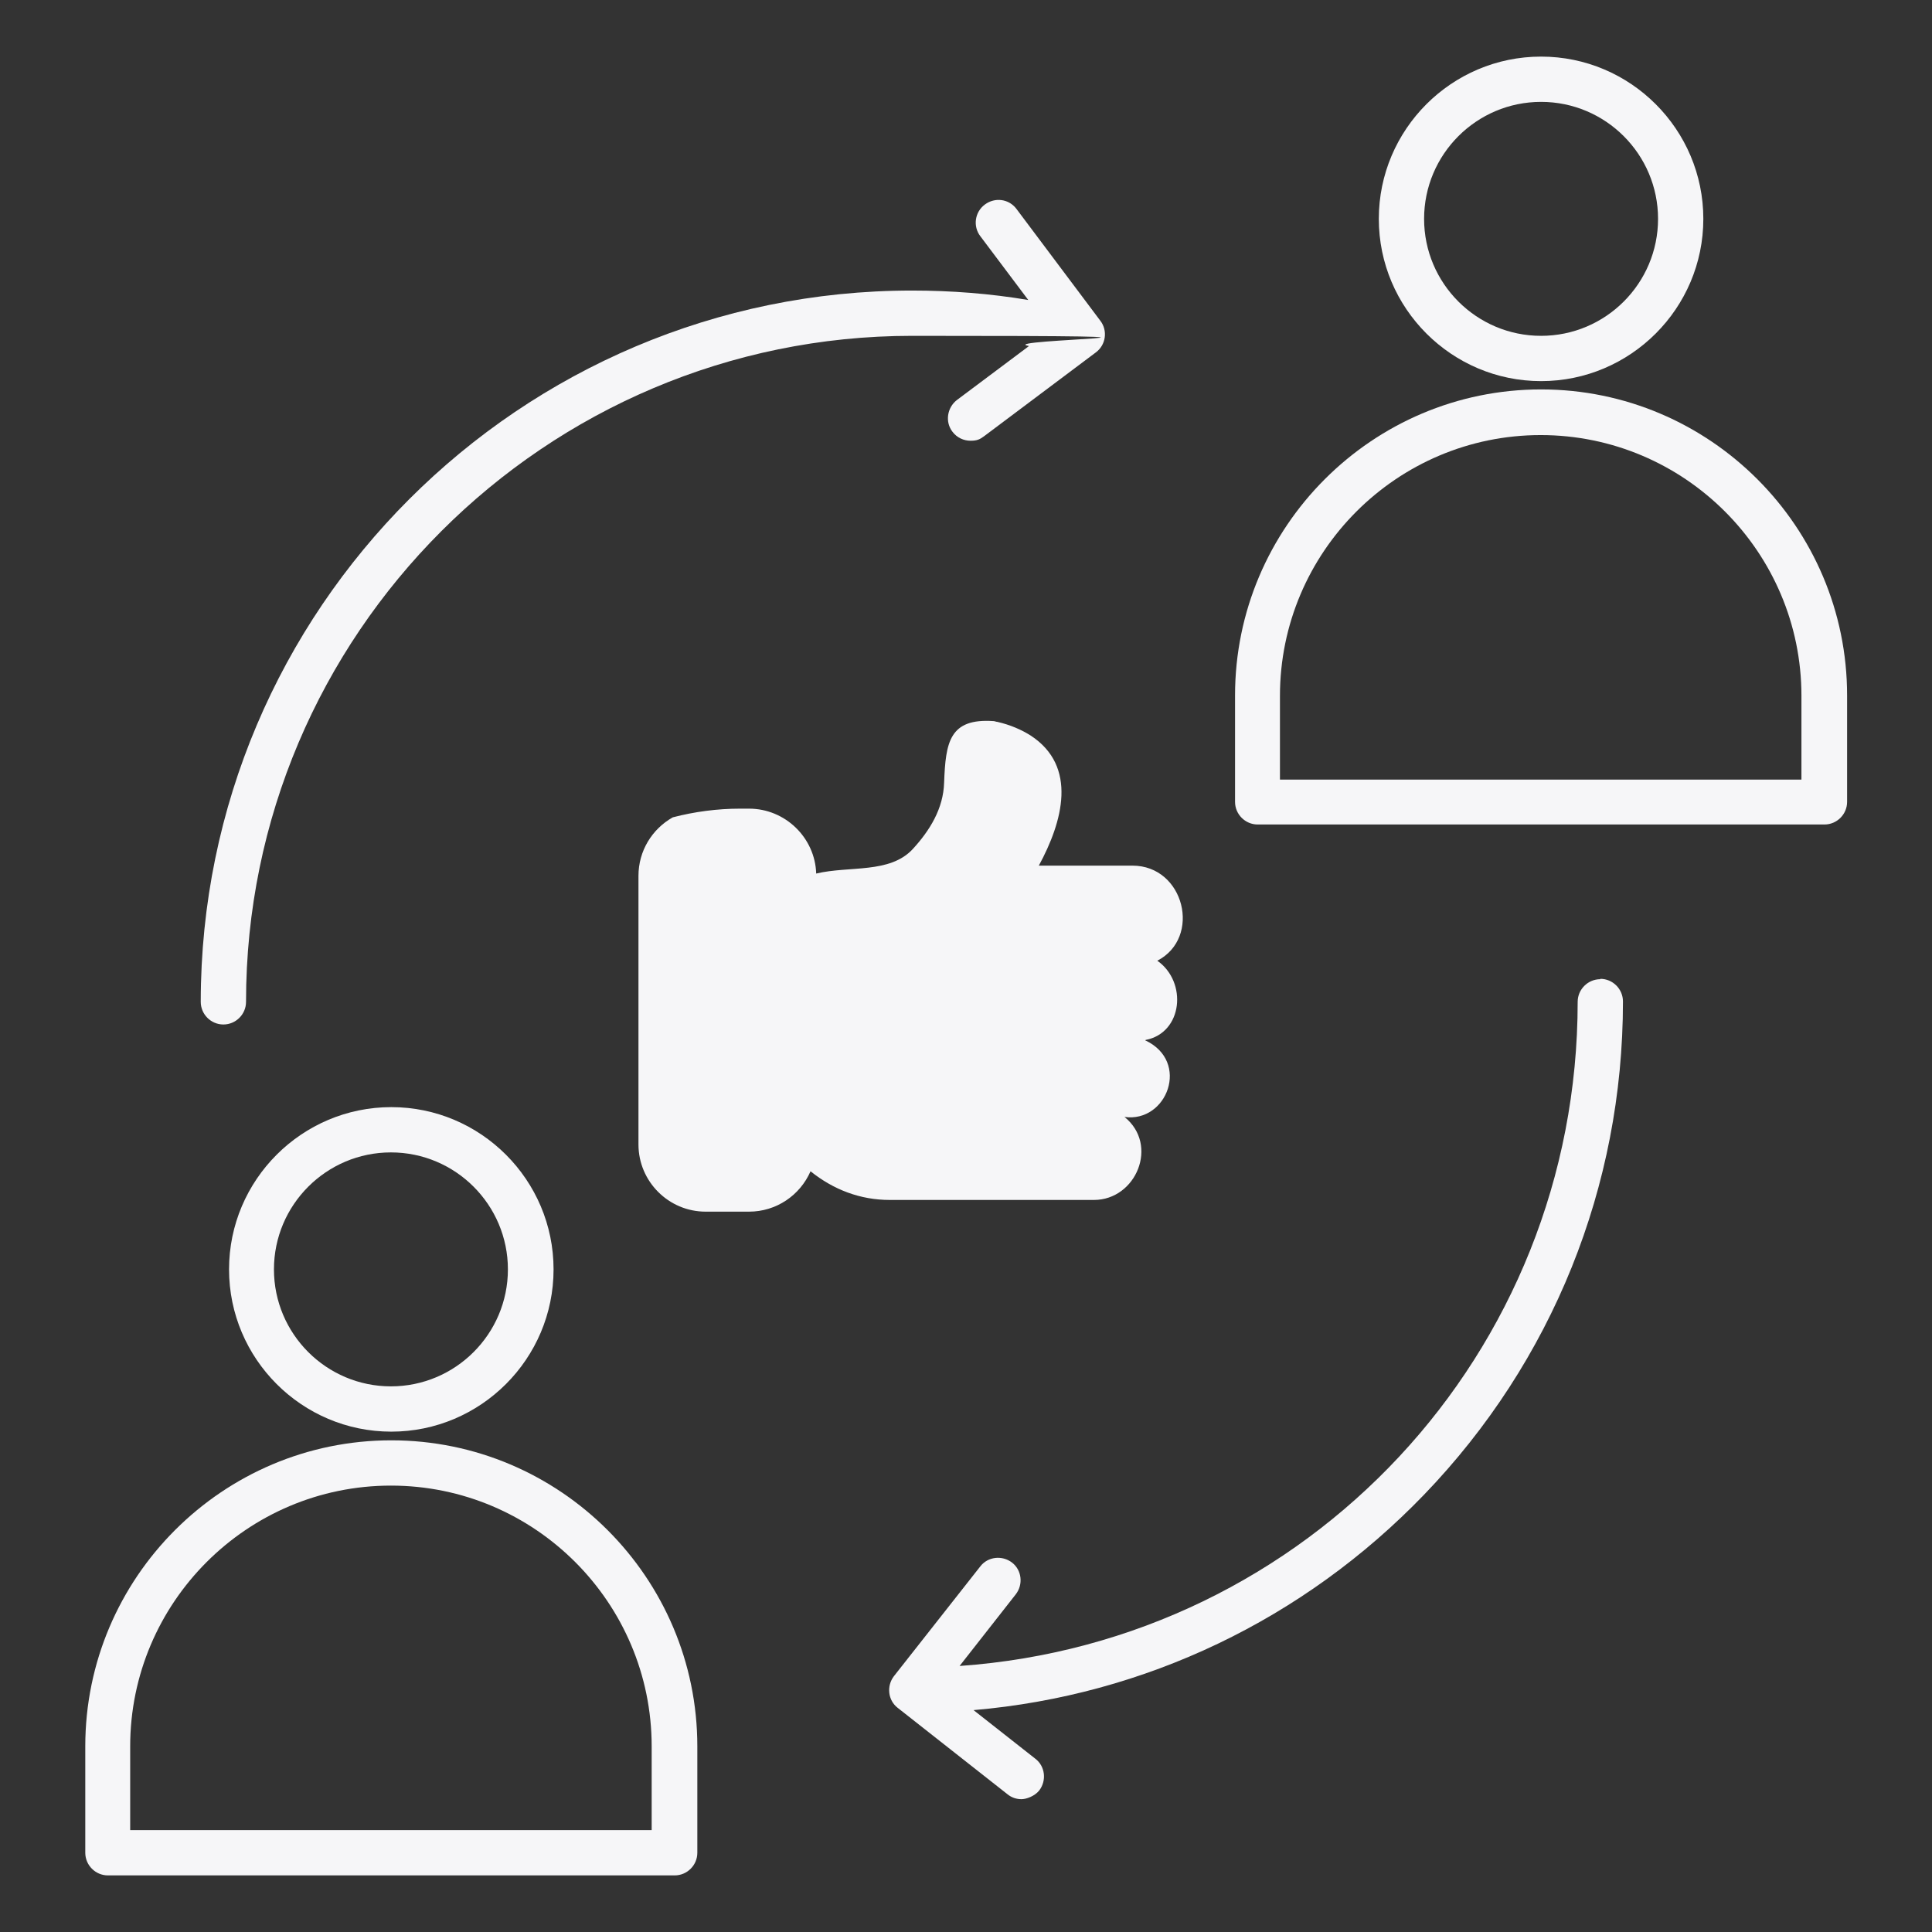
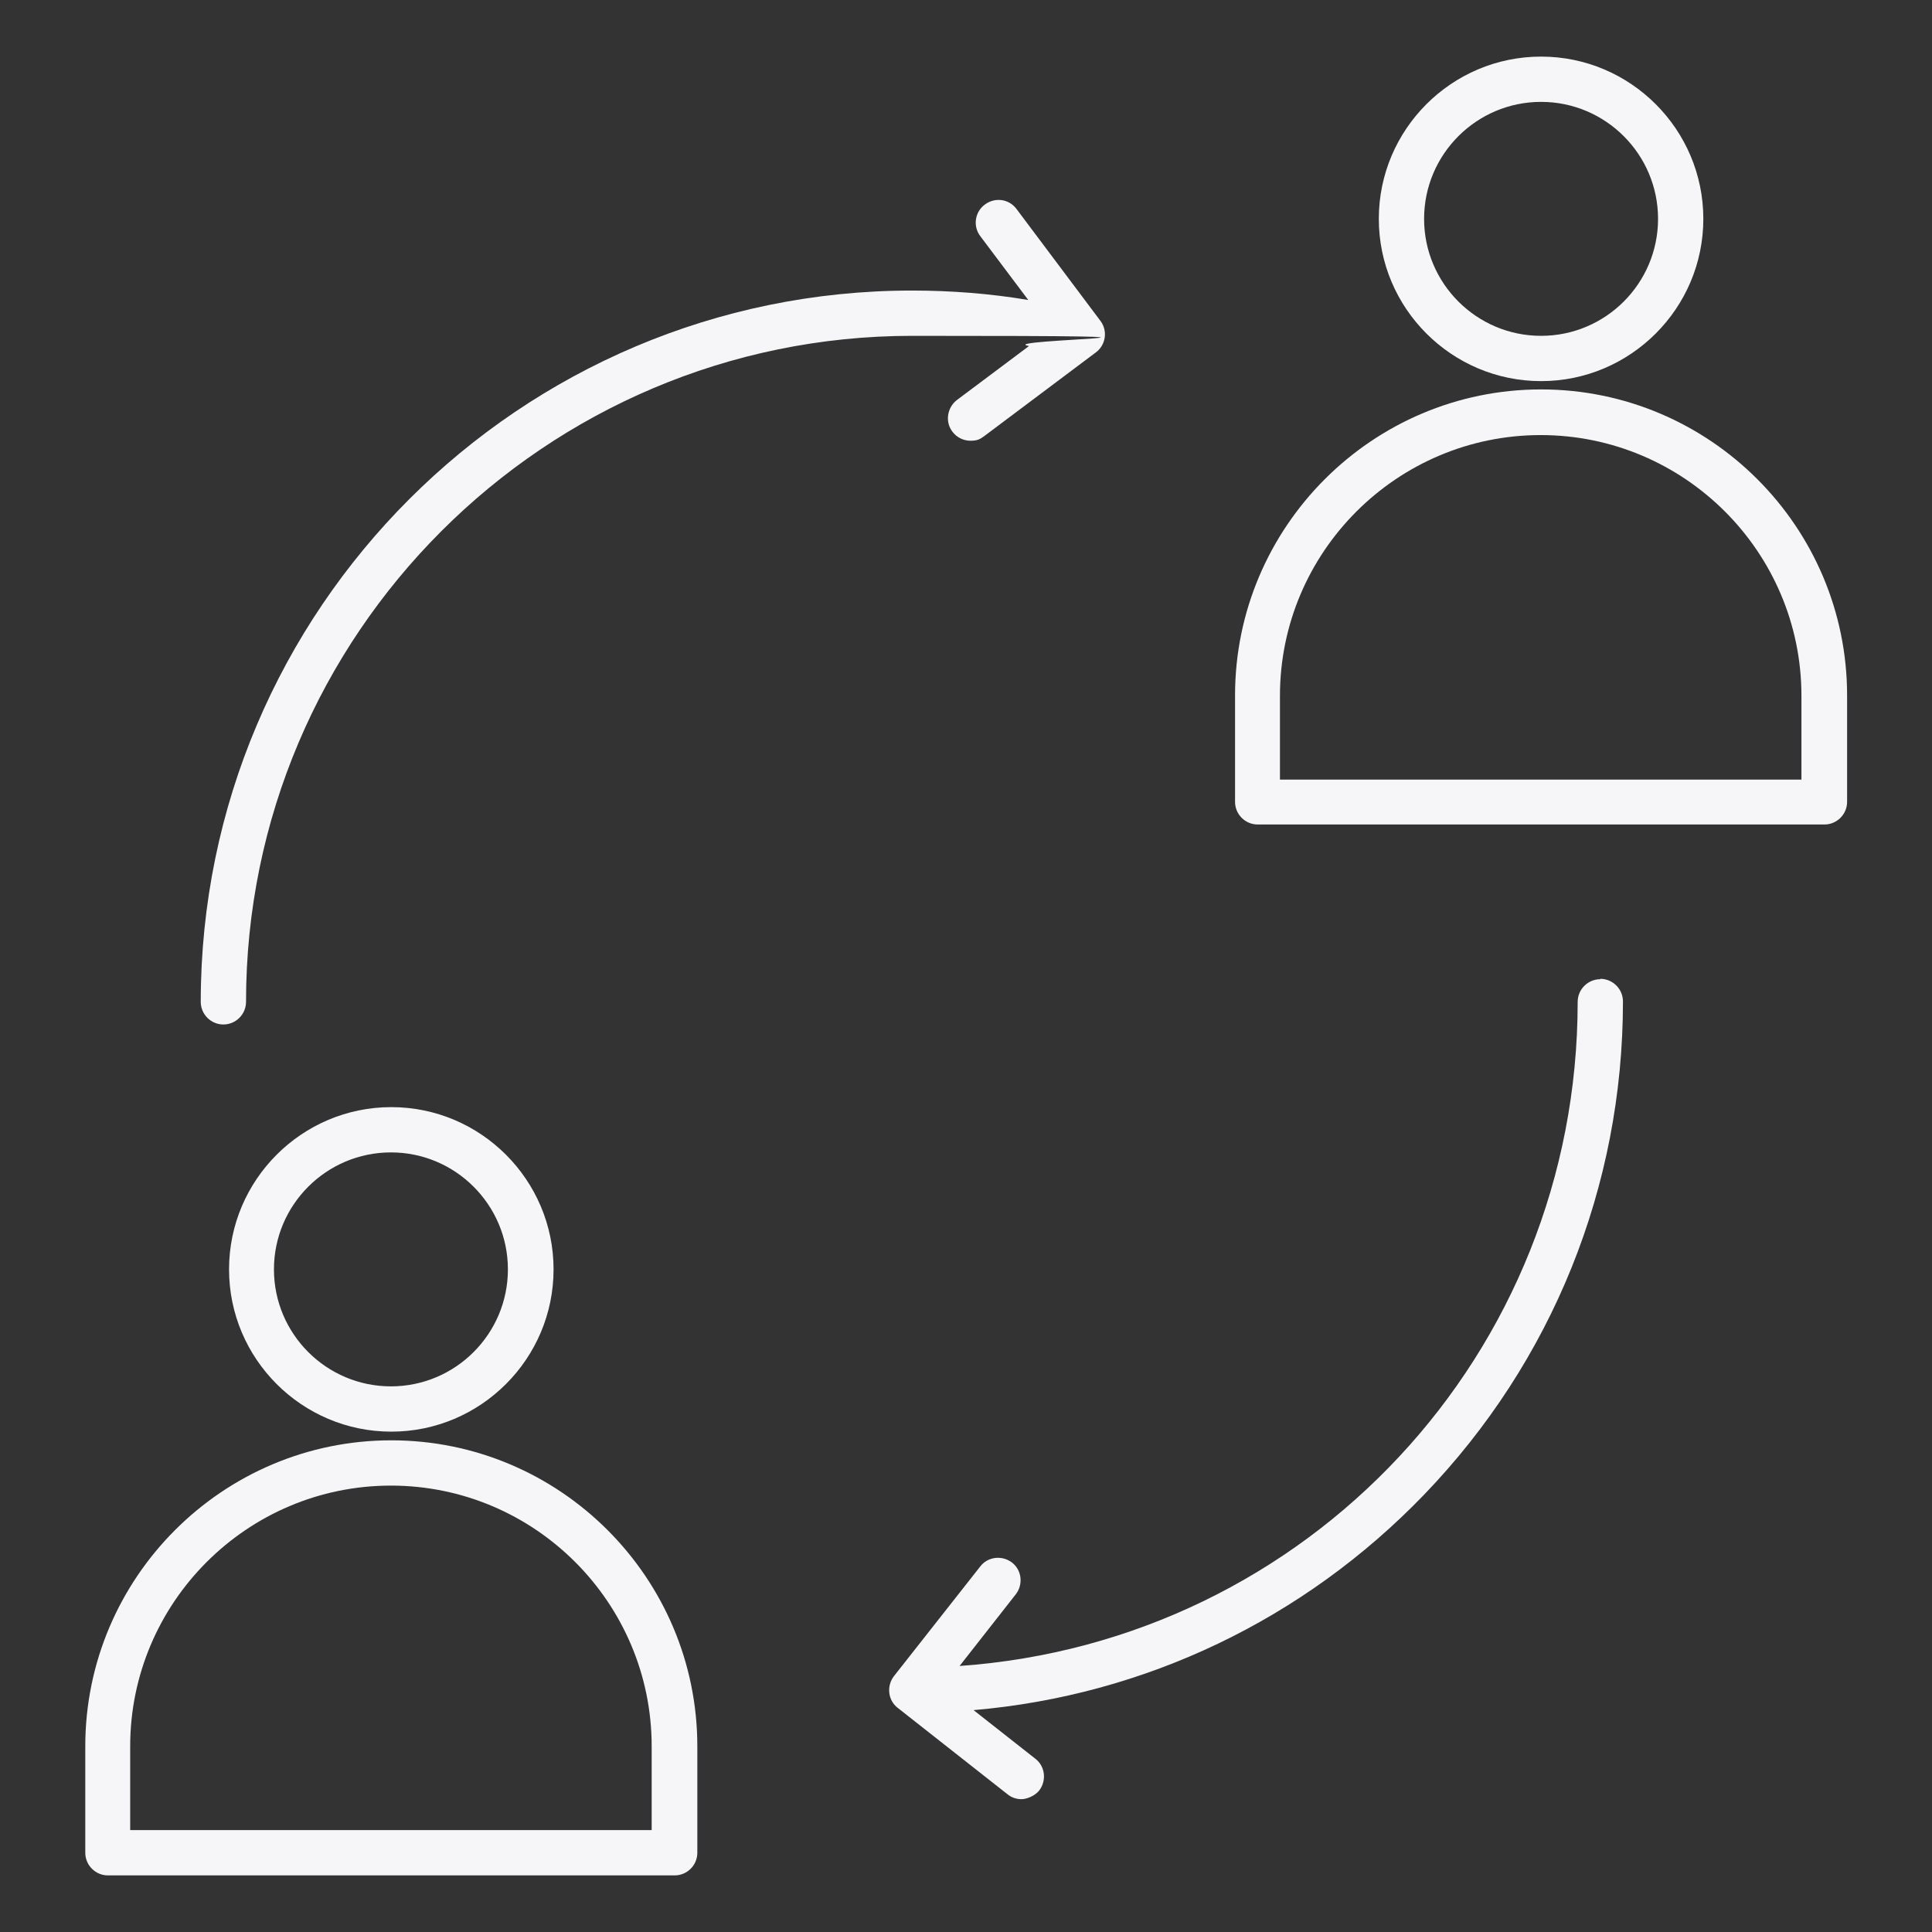
<svg xmlns="http://www.w3.org/2000/svg" id="Layer_1" data-name="Layer 1" version="1.1" viewBox="0 0 512 512">
  <rect x="0" y="0" width="512" height="512" fill="#333333" stroke="none" />
  <defs>
    <style>
      .cls-1 {
        display: none;
      }

      .cls-1, .cls-2 {
        fill: #f6f6f8;
        stroke-width: 0px;
      }
    </style>
  </defs>
  <path class="cls-1" d="M224.4,312.3h68.4s7.7-2.5,7.3-6.9-5.5-12-5.5-12c0,0,13-4.8,11.5-8s-6.9-11-6.9-11c0,0,11.5-6.4,9.6-10.1s-2.7-9.9-2.7-9.9c0,0,2.2-11.2,2.9-14s-35.5-7.8-35.5-7.8h-6.8s10-19.7,10-22.5,0-8.3-3.7-10.6-15.1-4.5-15.1-4.5c0,0-4.1,2-4.1,11.5s-5.6,21-11.7,24.2-28.6,3.7-28.6,3.7c0,0-.4-8-5.7-11.6s-21.4-6.5-25-4.3-10.2,4.9-9.7,9.9-.2,76.9-.2,76.9c0,0,5.8,10.7,9.4,10.7h22.5l7.8-10.7,11.9,6.9Z" />
  <path class="cls-2" d="M59.2,271.5c3.3,0,6-2.7,6-6,0-97.3,79.2-176.5,176.5-176.5s20.8.9,31,2.7l-19.1,14.3c-2.6,2-3.2,5.8-1.2,8.4,1.2,1.6,3,2.4,4.8,2.4s2.5-.4,3.6-1.2l29.6-22.2c2.7-2,3.2-5.8,1.2-8.4l-22.2-29.6c-2-2.7-5.7-3.2-8.4-1.2s-3.2,5.8-1.2,8.4l12.7,16.9c-10.1-1.7-20.4-2.5-30.8-2.5-103.9,0-188.5,84.5-188.5,188.5h0c0,3.3,2.7,6,6,6Z" />
  <path class="cls-2" d="M408.4,101c23.7,0,43-19.3,43-43s-19.3-43-43-43-43,19.3-43,43,19.3,43,43,43ZM408.4,27c17.1,0,31,13.9,31,31s-13.9,31-31,31-31-13.9-31-31,13.9-31,31-31Z" />
  <path class="cls-2" d="M408.4,103.2c-44.7,0-81.1,36.4-81.1,81.1v28.2c0,3.3,2.7,6,6,6h150.2c3.3,0,6-2.7,6-6v-28.2c0-44.7-36.4-81.1-81.1-81.1ZM339.2,206.6v-22.2c0-38.1,31-69.1,69.1-69.1s69.1,31,69.1,69.1v22.2h-138.2Z" />
  <path class="cls-2" d="M60.7,336.4c0,23.7,19.3,43,43,43s43-19.3,43-43-19.3-43-43-43-43,19.3-43,43ZM134.6,336.4c0,17.1-13.9,31-31,31s-31-13.9-31-31,13.9-31,31-31,31,13.9,31,31Z" />
  <path class="cls-2" d="M103.7,381.7c-44.7,0-81.1,36.4-81.1,81.1v28.2c0,3.3,2.7,6,6,6h150.2c3.3,0,6-2.7,6-6v-28.2c0-44.7-36.4-81.1-81.1-81.1ZM172.8,485H34.5v-22.2c0-38.1,31-69.1,69.1-69.1s69.1,31,69.1,69.1v22.2Z" />
  <path class="cls-2" d="M424.1,259.5c-3.3,0-6,2.7-6,6,0,93.2-71.5,169.5-163.8,176l14.9-19c2-2.6,1.6-6.4-1-8.4-2.6-2-6.4-1.6-8.4,1l-22.9,29.1c-2,2.6-1.6,6.4,1,8.4l29.1,22.9c1.1.9,2.4,1.3,3.7,1.3s3.5-.8,4.7-2.3c2-2.6,1.6-6.4-1-8.4l-16.4-12.9c45.4-3.9,87.5-24,119.4-57.1,34-35.3,52.7-81.7,52.7-130.7h0c0-3.3-2.7-6-6-6Z" />
-   <path class="cls-2" d="M303.6,275.6c9.9-1.9,11.1-15.4,3.1-21,11.8-6.1,7.2-25.2-6.6-25.2h0s-8.8,0-8.8,0h-16c6.3-11.6,10.4-26.3-2.2-34.5-2.4-1.5-5.3-2.8-8.8-3.6-.3,0-.7-.2-1-.2-11.7-.8-12.7,5.6-13.1,16.3-.2,6.9-3.8,12.7-8.3,17.6-6.1,6.6-16.8,4.4-25.6,6.5-.3-9.5-8.2-17.2-17.8-17.2h-2.4c-6,0-12,.8-17.8,2.3h0c-5.5,3.1-9.1,8.9-9.1,15.5v64.4s0,6.8,0,6.8c0,9.8,8,17.8,17.8,17.8h11.5c7.2,0,13.5-4.3,16.3-10.7,6.1,4.9,13.2,7.6,21,7.6h54.1c11.2,0,17.3-14.6,8.1-22,11.3,1.6,17.5-14.7,5.5-20.3Z" />
</svg>